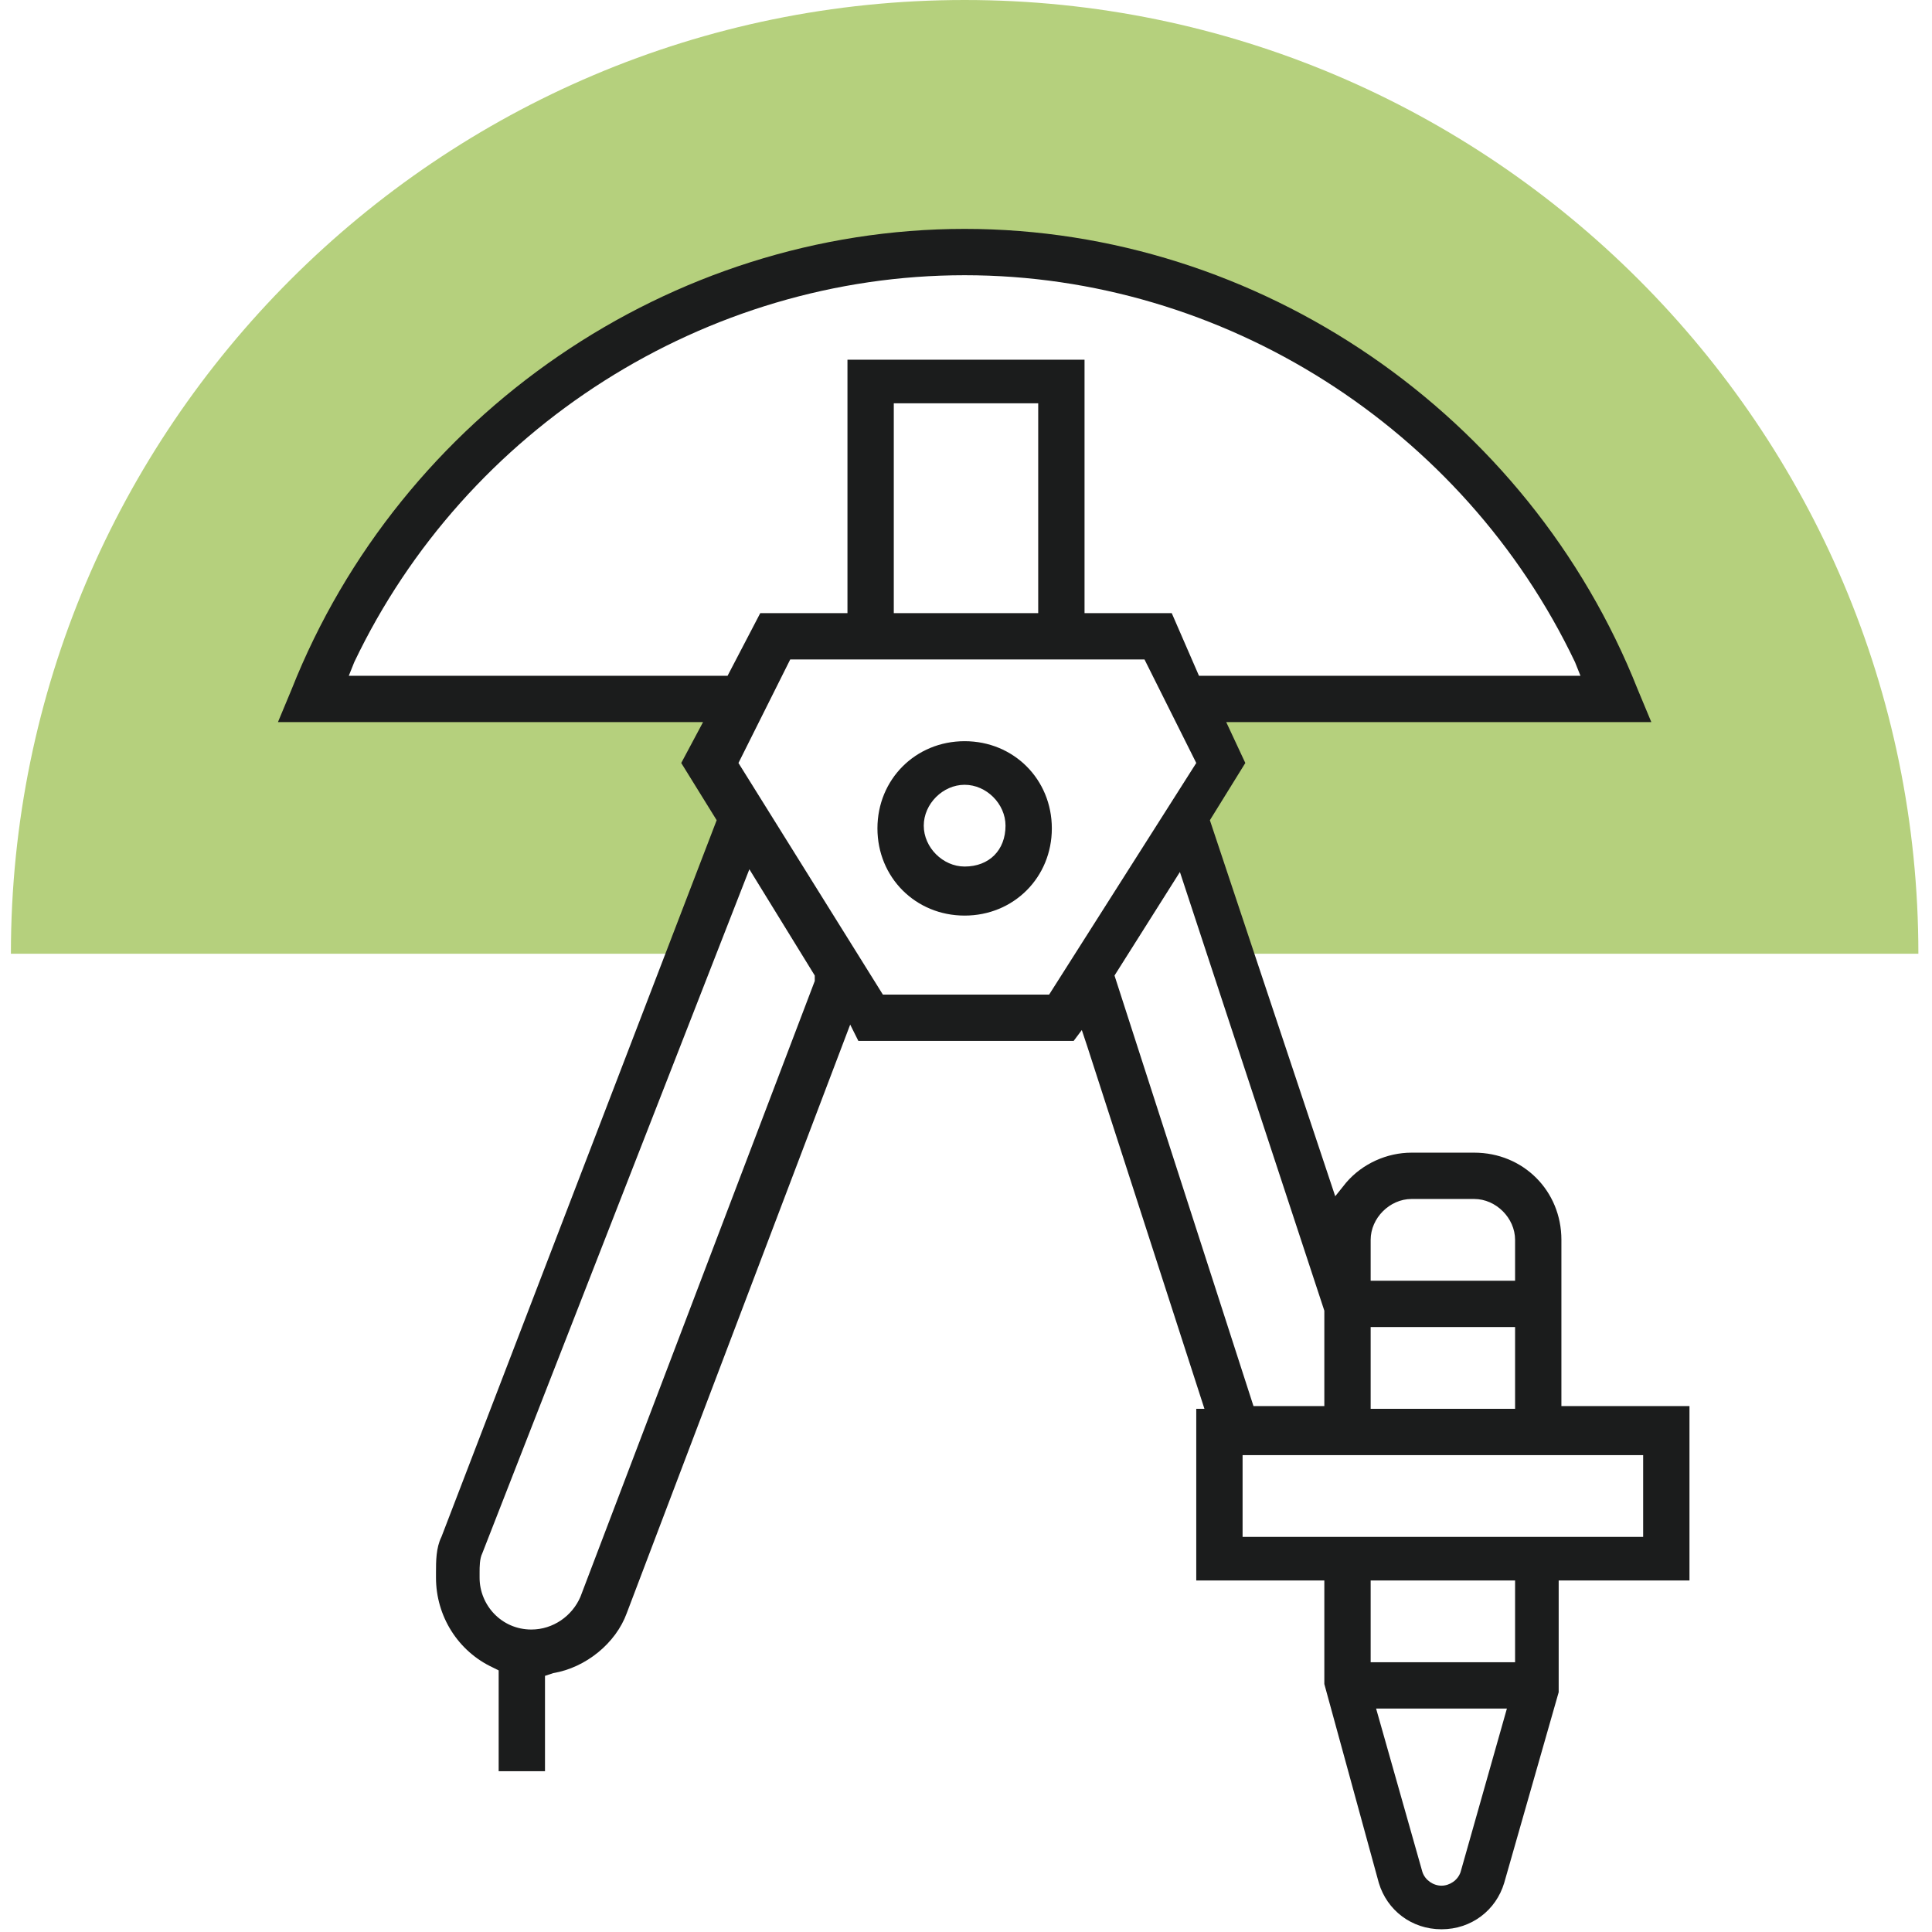
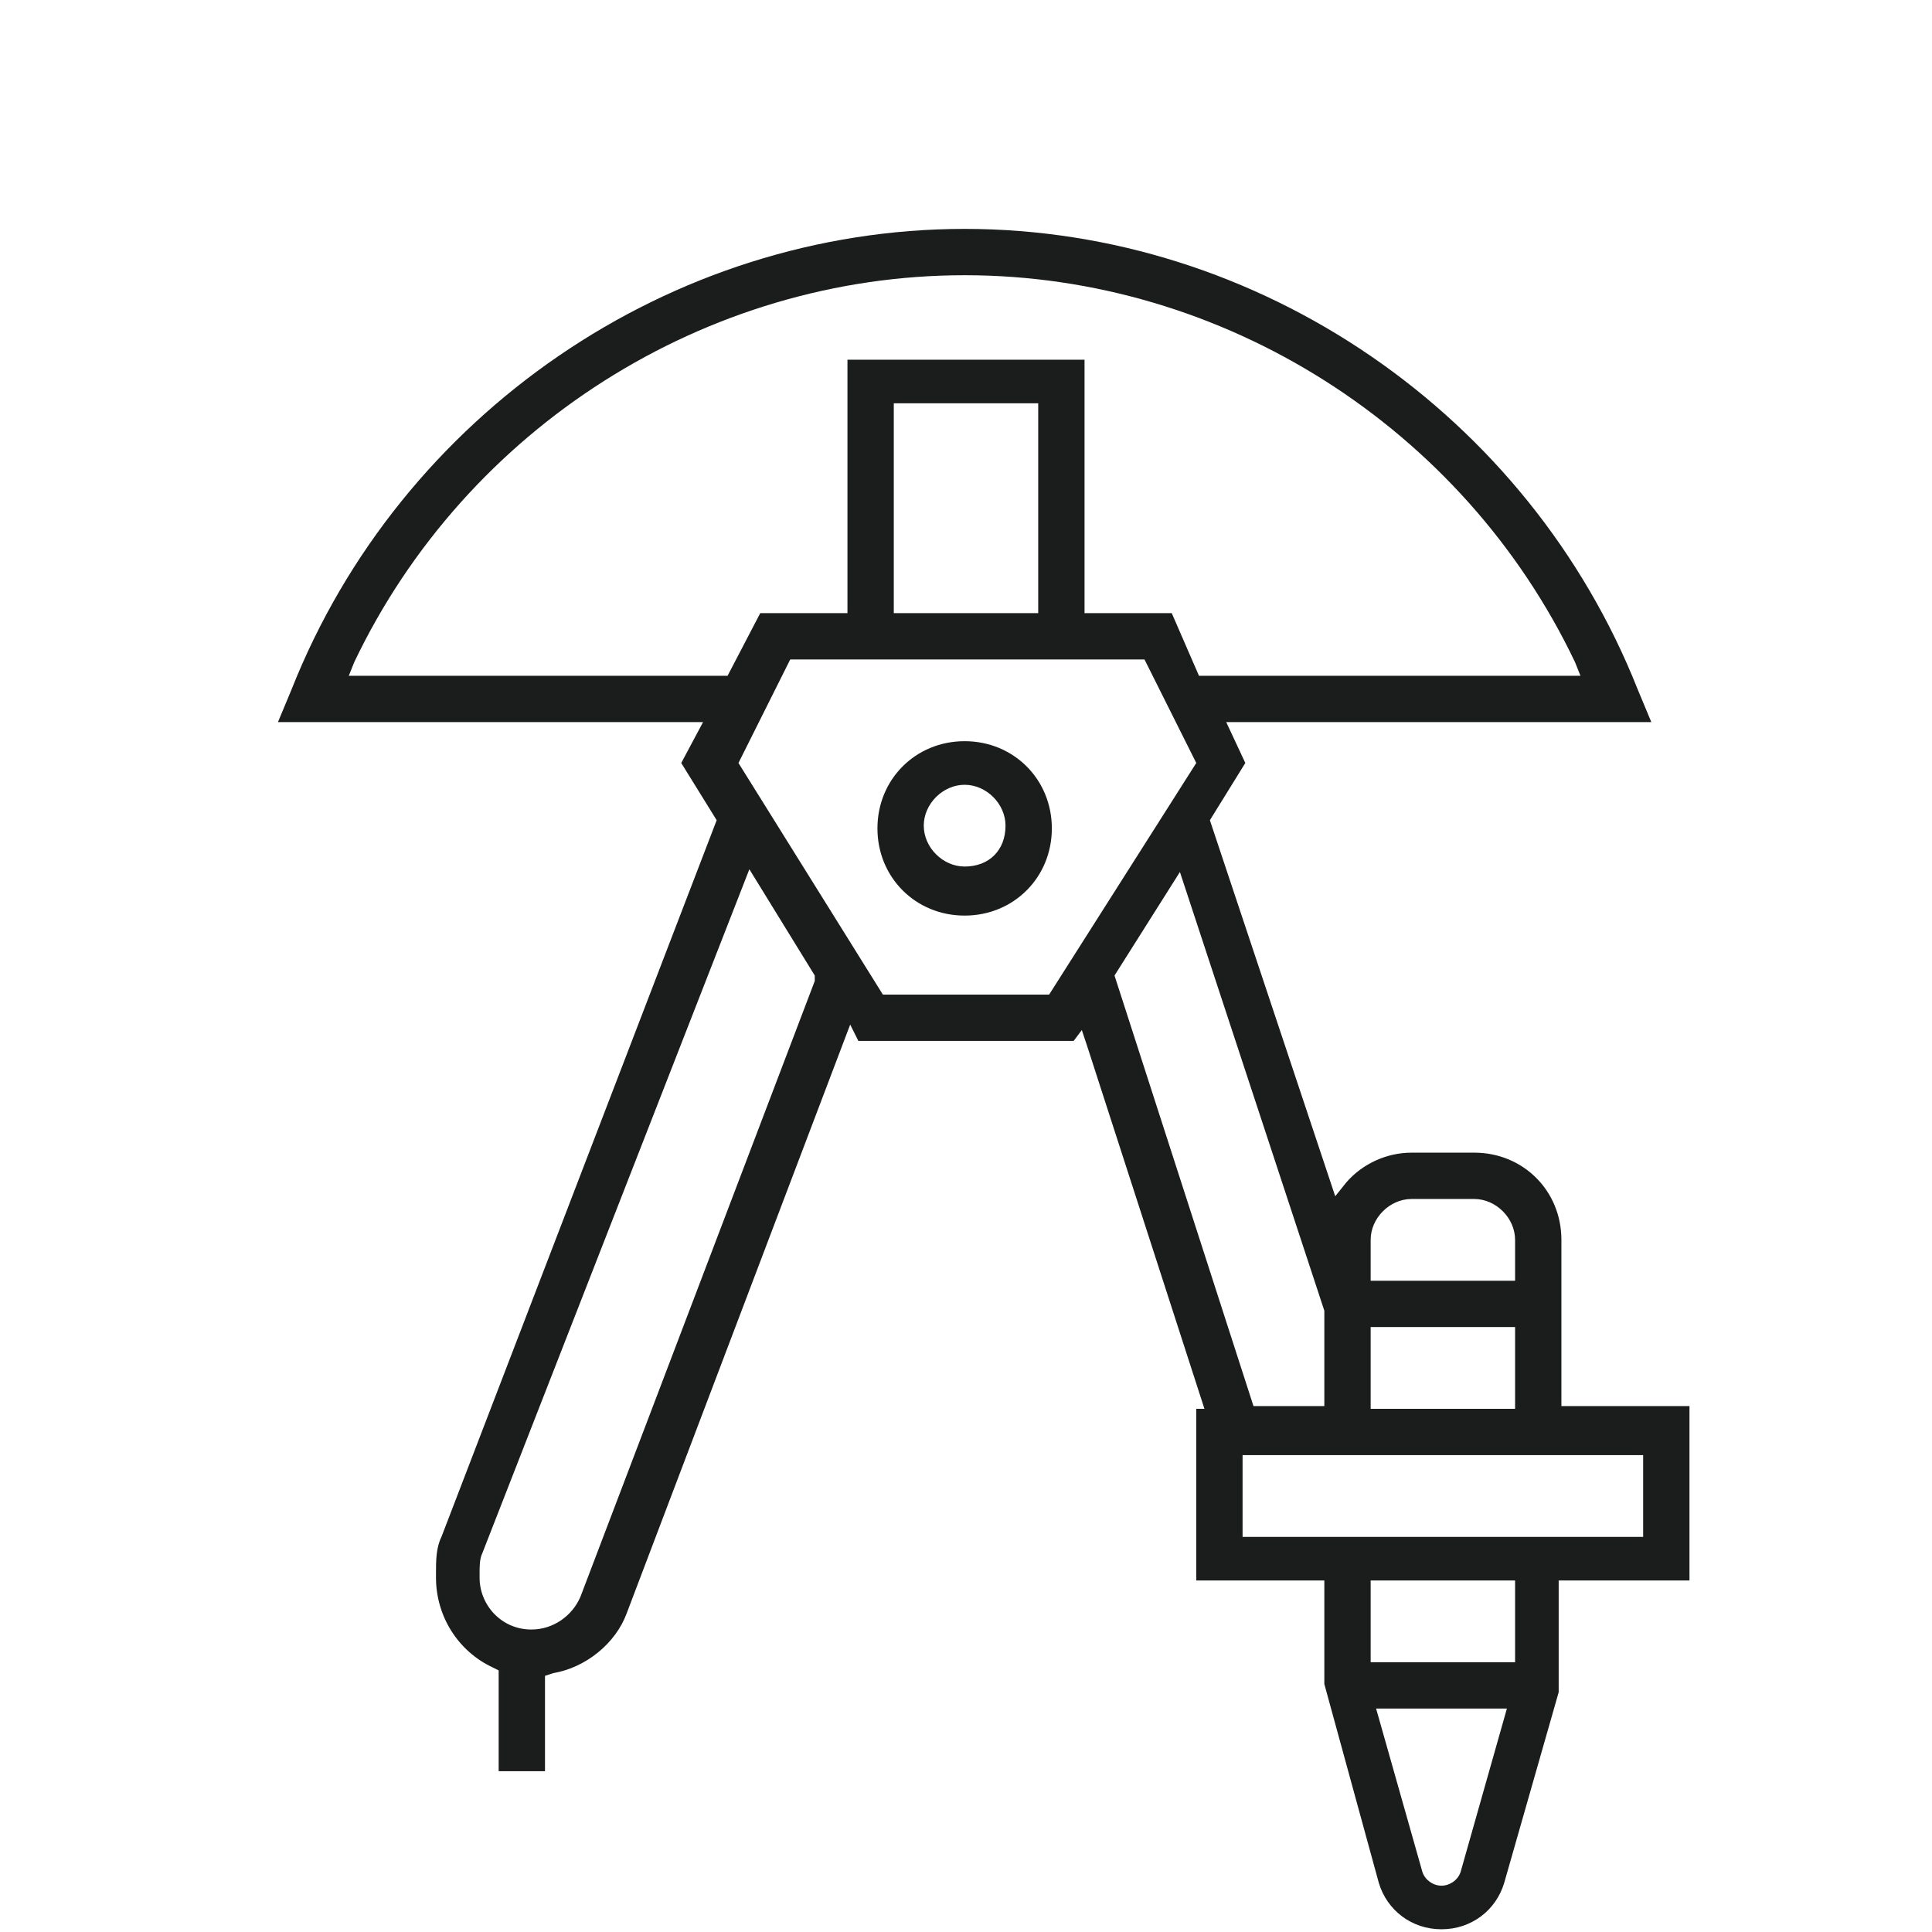
<svg xmlns="http://www.w3.org/2000/svg" id="Layer_1" x="0px" y="0px" viewBox="0 0 70.9 70.9" style="enable-background:new 0 0 70.9 70.9;" xml:space="preserve">
  <style type="text/css"> .st0{display:none;} .st1{display:inline;fill:#1B1C1C;} .st2{display:inline;fill:#B5D07D;} .st3{fill:#B5D07D;} .st4{fill:#1B1C1C;} </style>
  <g class="st0">
    <path class="st1" d="M50.6,15.6l-0.5-0.3l-0.5,0.3c-3.4,2.3-7.2,3.7-11.3,4.3l-0.3,0l-0.5-1.5l1.4-4.1l-1.4-4.1l1.3-4.9H16.6l0-0.3 c-0.5-2.7-2.9-4.7-5.7-4.7H5.8c-1.6,0-3,0.6-4.1,1.7C0.6,3.2,0,4.7,0,6.2v27.4c0,3.2,2.6,5.8,5.8,5.8H30l0.1,0.3 c0.8,4.1,2.6,8.1,5.2,11.5l0.1,0.1l-3.8,14l5.5-1.4l4.1,6.9l3.8-11.5l0.3,0.2c1.5,0.8,3.1,1.4,4.7,1.9l0.2,0.1l0.2-0.1 c1.6-0.5,3.1-1.1,4.7-1.9l0.3-0.2l3.8,11.4l4.1-6.9l5.5,1.4l-3.8-14l0.1-0.1c3.7-4.9,5.7-11,5.7-17.1v-14h-5.3 C60.2,20.1,55.1,18.5,50.6,15.6z M10.8,37.7H5.8c-2.3,0-4.1-1.8-4.1-4.1s1.8-4.1,4.1-4.1h5.1c2.3,0,4.1,1.8,4.1,4.1 C14.9,35.9,13.1,37.7,10.8,37.7z M15,29.1h-0.7V29c-1-0.7-2.2-1.2-3.5-1.2H5.8c-1.3,0-2.6,0.4-3.6,1.2l-0.5,0.4V6.2 c0-2.2,1.8-4.1,4.1-4.1h5.1C13.1,2.2,15,4,15,6.2V29.1z M29.5,20.1v14c0,1.1,0.1,2.2,0.2,3.2l0,0.4H15l0.4-0.5 c0.8-1,1.2-2.3,1.2-3.6V7.1h20l-0.9,3.2l1.4,4l-1.4,4l0.6,1.7l-0.4,0c-0.4,0-0.8,0-1.1,0H29.5z M40.6,66.8L37.7,62l-3.9,1l2.7-10.1 l0.4,0.4c1.8,2,3.9,3.7,6.2,5.1l0.2,0.1L40.6,66.8z M66.5,63l-3.9-1l-2.9,4.8L57,58.6l0.2-0.1c2.3-1.4,4.3-3.1,6.2-5.1l0.4-0.4 L66.5,63z M69.1,34.1c0,11.6-7.7,22.2-18.9,25.6l-0.1,0l-0.1,0c-11.1-3.4-18.9-14-18.9-25.6V21.8h3.6c5.4,0,10.6-1.5,15.2-4.4 l0.2-0.1l0.2,0.1c4.5,2.9,9.8,4.4,15.2,4.4h3.6V34.1z" />
    <path class="st1" d="M34.1,34.1c0,10,6.3,19,15.7,22.4l0.3,0.1l0.3-0.1c9.4-3.4,15.7-12.4,15.7-22.4v-9.3h-0.9 c-5.1,0-10.3-1.3-14.8-3.8l-0.4-0.2L49.8,21c-4.5,2.5-9.6,3.8-14.8,3.8h-0.9V34.1z M35.9,26.5l0.3,0C41,26.3,45.8,25,50,22.8 l0.1-0.1l0.1,0.1c4.3,2.2,9,3.5,13.9,3.7l0.3,0v7.6c0,9.1-5.7,17.4-14.2,20.7l-0.1,0l-0.1,0c-8.5-3.3-14.2-11.6-14.2-20.7V26.5z" />
    <path class="st2" d="M47.8,48.3l-7.5-7.5l5.2-5.2l2.3,2.3l9.4-9.4l5.2,5.2L47.8,48.3z" />
  </g>
  <g>
-     <path class="st3" d="M43.6,25.7h15.7C55.6,16.1,46.3,9.3,35.4,9.3s-20.2,6.8-23.9,16.3h15.7L26.1,28l1.2,2.3L24.9,35H0.4 c0-19.3,15.7-35,35-35s35,15.7,35,35H45.9l-2.3-4.7l1.2-2.3L43.6,25.7z" />
    <path class="st4" d="M35.4,27.2c-1.8,0-3.2,1.4-3.2,3.2c0,1.8,1.4,3.2,3.2,3.2c1.8,0,3.2-1.4,3.2-3.2 C38.6,28.6,37.2,27.2,35.4,27.2z M35.4,31.8c-0.8,0-1.5-0.7-1.5-1.5c0-0.8,0.7-1.5,1.5-1.5c0.8,0,1.5,0.7,1.5,1.5 C36.9,31.2,36.3,31.8,35.4,31.8z" />
    <path class="st4" d="M57.3,45.5c0-1.8-1.4-3.2-3.2-3.2h-2.3c-0.9,0-1.8,0.4-2.4,1.1L49,43.9l-4.6-13.8l1.3-2.1L45,26.5h15.6 l-0.5-1.2c-4-10.1-13.9-16.9-24.7-16.9s-20.7,6.8-24.7,16.9l-0.5,1.2h15.6l-0.8,1.5l1.3,2.1L16.2,56.4c-0.2,0.4-0.2,0.9-0.2,1.3 v0.2c0,1.4,0.8,2.7,2.1,3.3l0.2,0.1V65h1.7v-3.5l0.3-0.1c1.2-0.2,2.3-1.1,2.7-2.2l8.2-21.6l0.3,0.6h7.9l0.3-0.4l0.2,0.6l4.3,13.3 h-0.3V58h4.7v3.8l2,7.3c0.3,1,1.2,1.7,2.3,1.7c1.1,0,2-0.7,2.3-1.7l2-7l0-4.1H62v-6.4h-4.7V45.5z M50.3,45.5c0-0.8,0.7-1.5,1.5-1.5 h2.3c0.8,0,1.5,0.7,1.5,1.5V47h-5.3V45.5z M50.3,48.7h5.3v3h-5.3V48.7z M12.8,24.8l0.2-0.5c4.1-8.6,12.9-14.2,22.4-14.2 s18.3,5.6,22.4,14.2l0.2,0.5h-14L43,22.5h-3.2v-9.3h-8.7v9.3h-3.2l-1.2,2.3H12.8z M38.1,14.8v7.7h-5.3v-7.7H38.1z M29.9,36 l-8.6,22.6v0c-0.3,0.7-1,1.2-1.8,1.2c-1.1,0-1.9-0.9-1.9-1.9v-0.2c0-0.2,0-0.5,0.1-0.7l9.8-25.1l2.4,3.9L29.9,36z M38.5,36.5h-6.1 L27.1,28l1.9-3.8h13l1.9,3.8L38.5,36.5z M40.9,35.8l2.4-3.8l5.3,16.1v3.5H46L40.9,35.8z M53.6,68.7c-0.1,0.3-0.4,0.5-0.7,0.5 c0,0,0,0,0,0c-0.3,0-0.6-0.2-0.7-0.5l-1.7-6h4.8L53.6,68.7z M55.6,61h-5.3v-3h5.3V61z M60.3,53.4v3H45.6v-3H60.3z" />
  </g>
</svg>